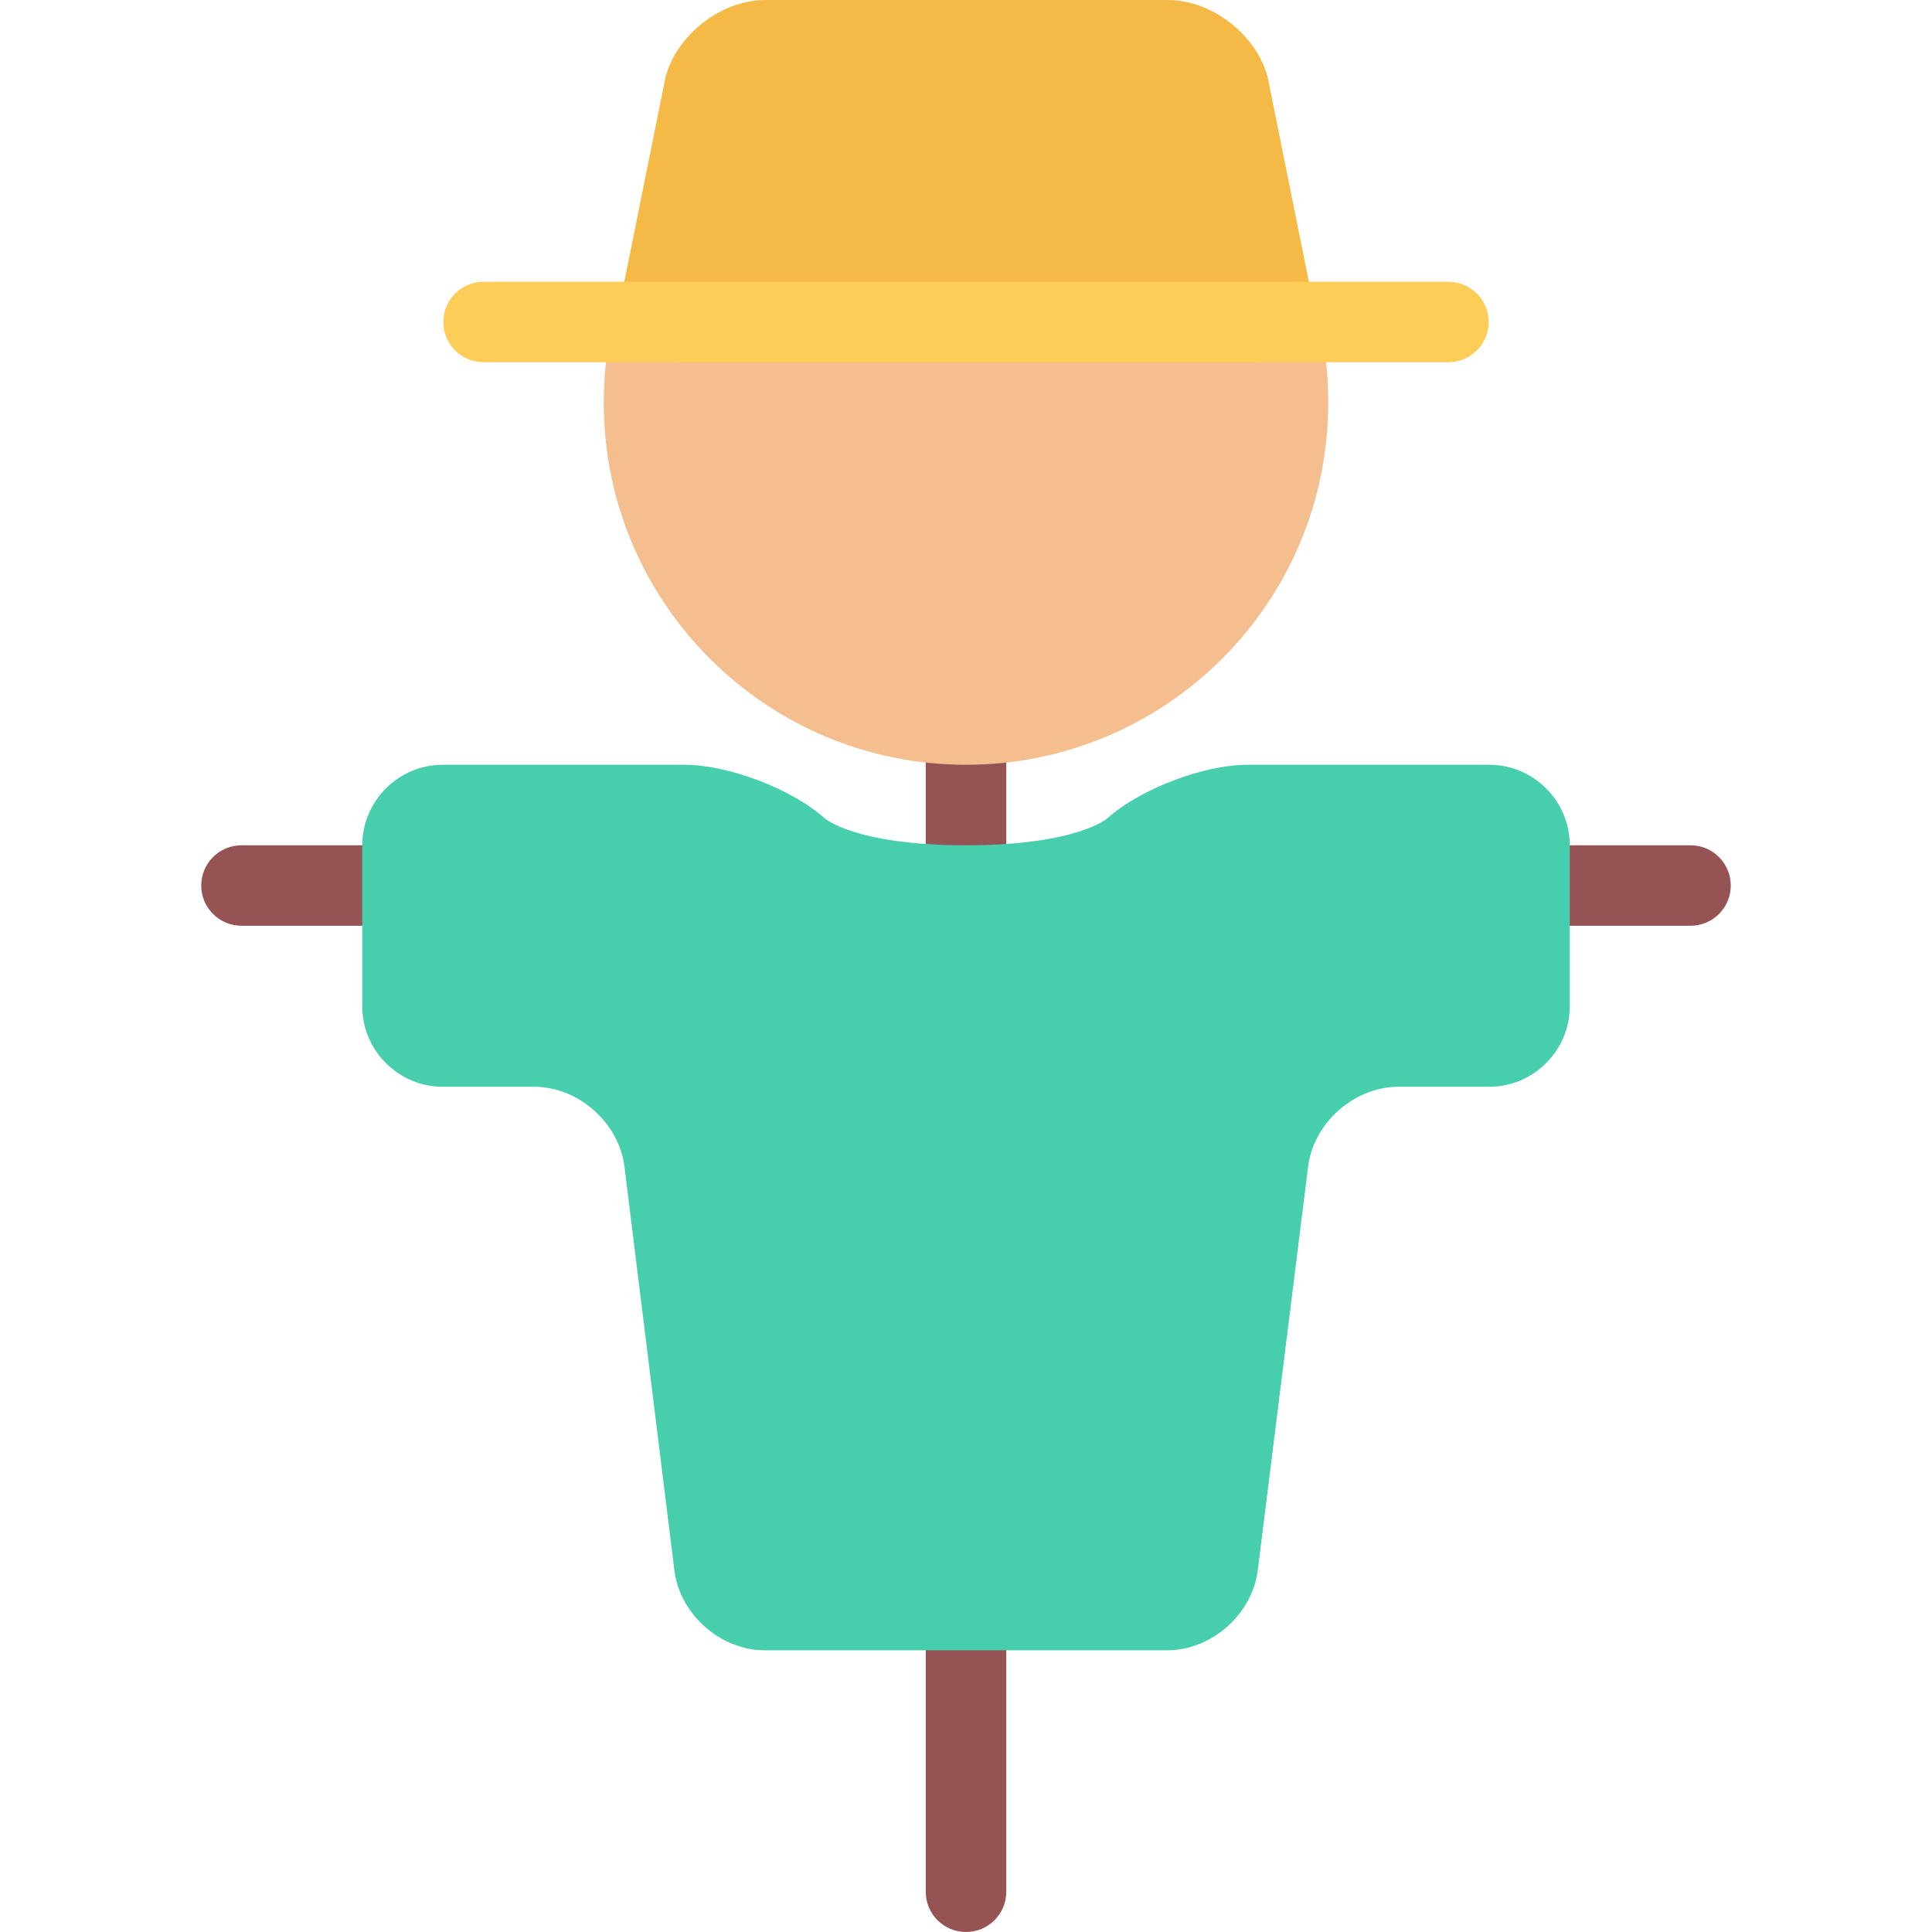
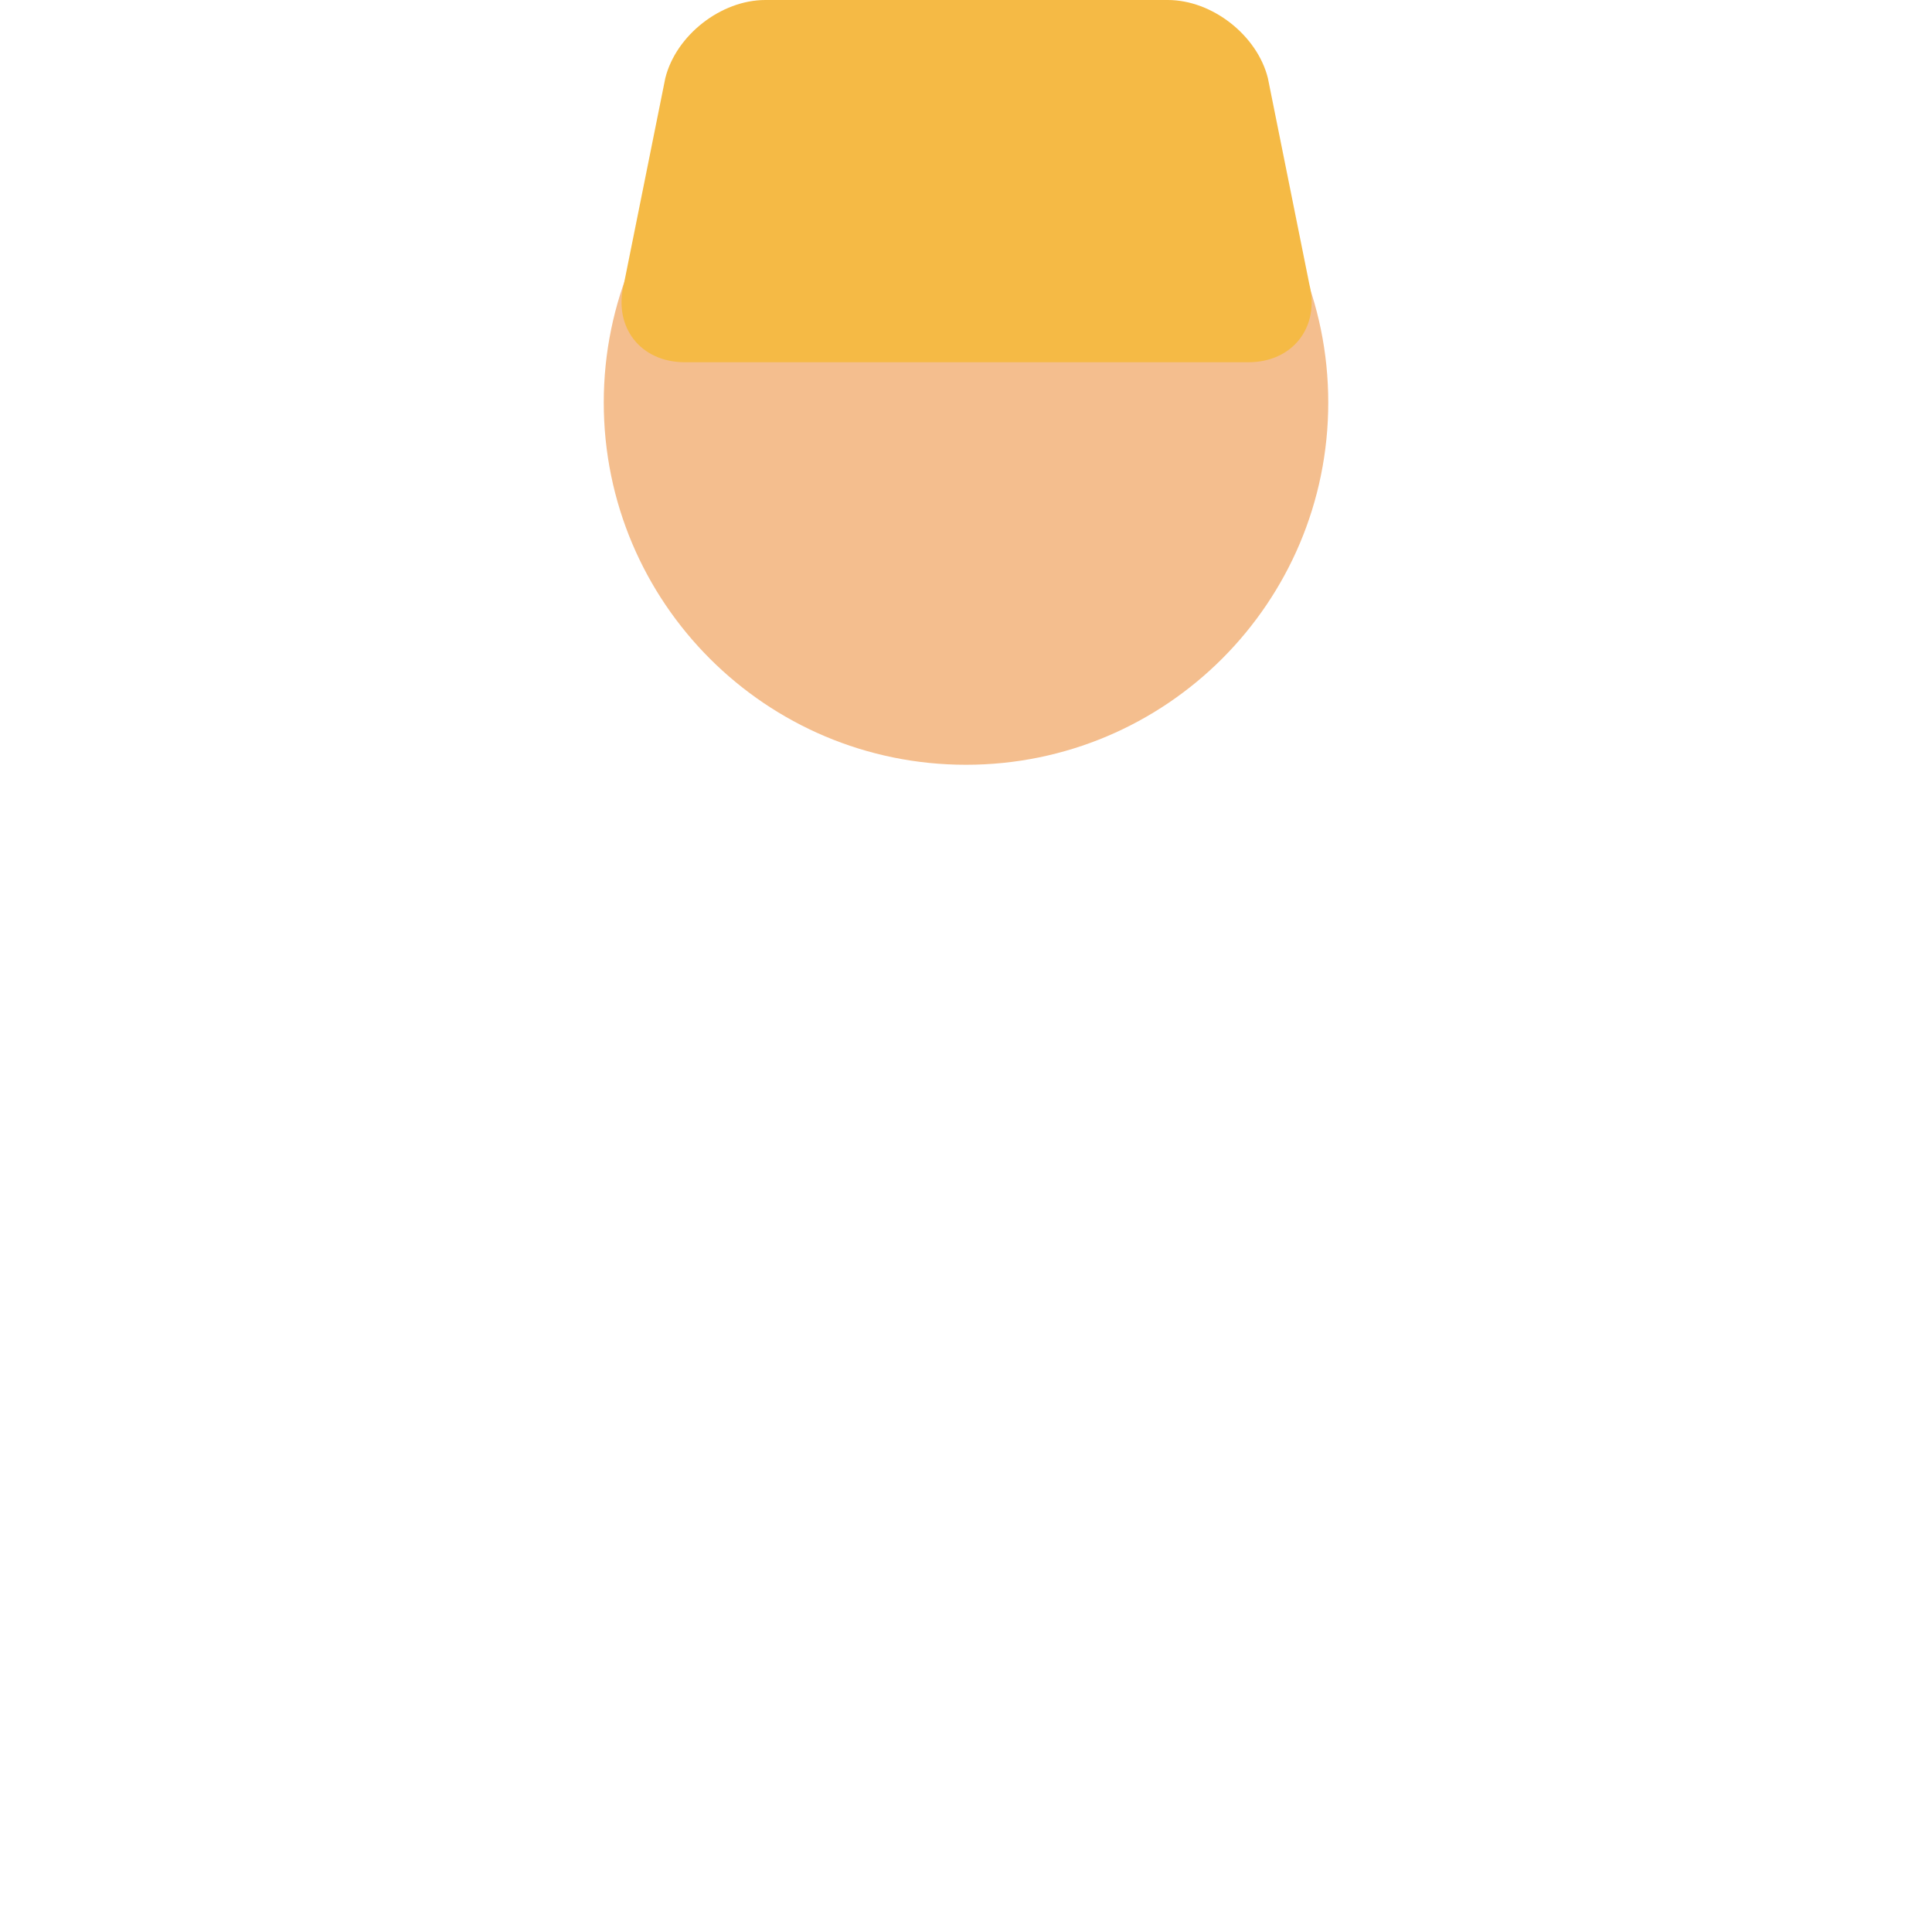
<svg xmlns="http://www.w3.org/2000/svg" version="1.1" id="Layer_1" x="0px" y="0px" viewBox="0 0 511.844 511.844" style="enable-background:new 0 0 511.844 511.844;" xml:space="preserve">
  <g>
-     <path style="fill:#965353;" d="M447.864,223.94H63.982c-5.889,0-10.669,4.772-10.669,10.661s4.78,10.66,10.669,10.66h383.882   c5.889,0,10.668-4.771,10.668-10.66S453.753,223.94,447.864,223.94z" />
-     <path style="fill:#965353;" d="M245.255,10.669v490.523c0,5.889,4.78,10.652,10.669,10.652c5.888,0,10.667-4.764,10.667-10.652   V10.669H245.255z" />
-   </g>
+     </g>
  <path style="fill:#F4BE8E;" d="M351.894,106.64c0,52.999-42.971,95.971-95.97,95.971s-95.971-42.972-95.971-95.971  c0-53.008,42.971-95.971,95.971-95.971S351.894,53.632,351.894,106.64z" />
  <path style="fill:#F5BA45;" d="M335.9,20.697C333.056,9.317,321.122,0,309.392,0h-106.64c-11.731,0-23.649,9.317-26.492,20.697  l-10.981,54.584c-2.843,11.38,4.42,20.689,16.151,20.689h149.297c11.73,0,18.994-9.31,16.152-20.689L335.9,20.697z" />
-   <path style="fill:#46CEAD;" d="M330.571,202.61c-11.73,0-28.49,6.396-37.238,14.206c0,0-7.967,7.123-37.41,7.123  c-29.444,0-37.411-7.123-37.411-7.123c-8.748-7.81-25.508-14.206-37.239-14.206h-63.98c-11.73,0-21.321,9.599-21.321,21.329v42.651  c0,11.731,9.591,21.321,21.321,21.321h24.196c11.731,0,22.509,9.529,23.946,21.166l13.23,106.967  c1.437,11.637,12.199,21.166,23.93,21.166h106.64c11.73,0,22.523-9.529,23.977-21.166l13.34-106.967  c1.453-11.637,12.23-21.166,23.961-21.166h24.039c11.732,0,21.322-9.59,21.322-21.321v-42.651c0-11.73-9.59-21.329-21.322-21.329  L330.571,202.61L330.571,202.61z" />
-   <path style="fill:#FECD57;" d="M394.396,85.31c0-5.787-4.607-10.48-10.355-10.645v-0.016H128.118  c-5.889,0-10.668,4.771-10.668,10.66c0,5.89,4.78,10.661,10.668,10.661H384.04v-0.008C389.788,95.791,394.396,91.098,394.396,85.31z  " />
  <g>
</g>
  <g>
</g>
  <g>
</g>
  <g>
</g>
  <g>
</g>
  <g>
</g>
  <g>
</g>
  <g>
</g>
  <g>
</g>
  <g>
</g>
  <g>
</g>
  <g>
</g>
  <g>
</g>
  <g>
</g>
  <g>
</g>
</svg>